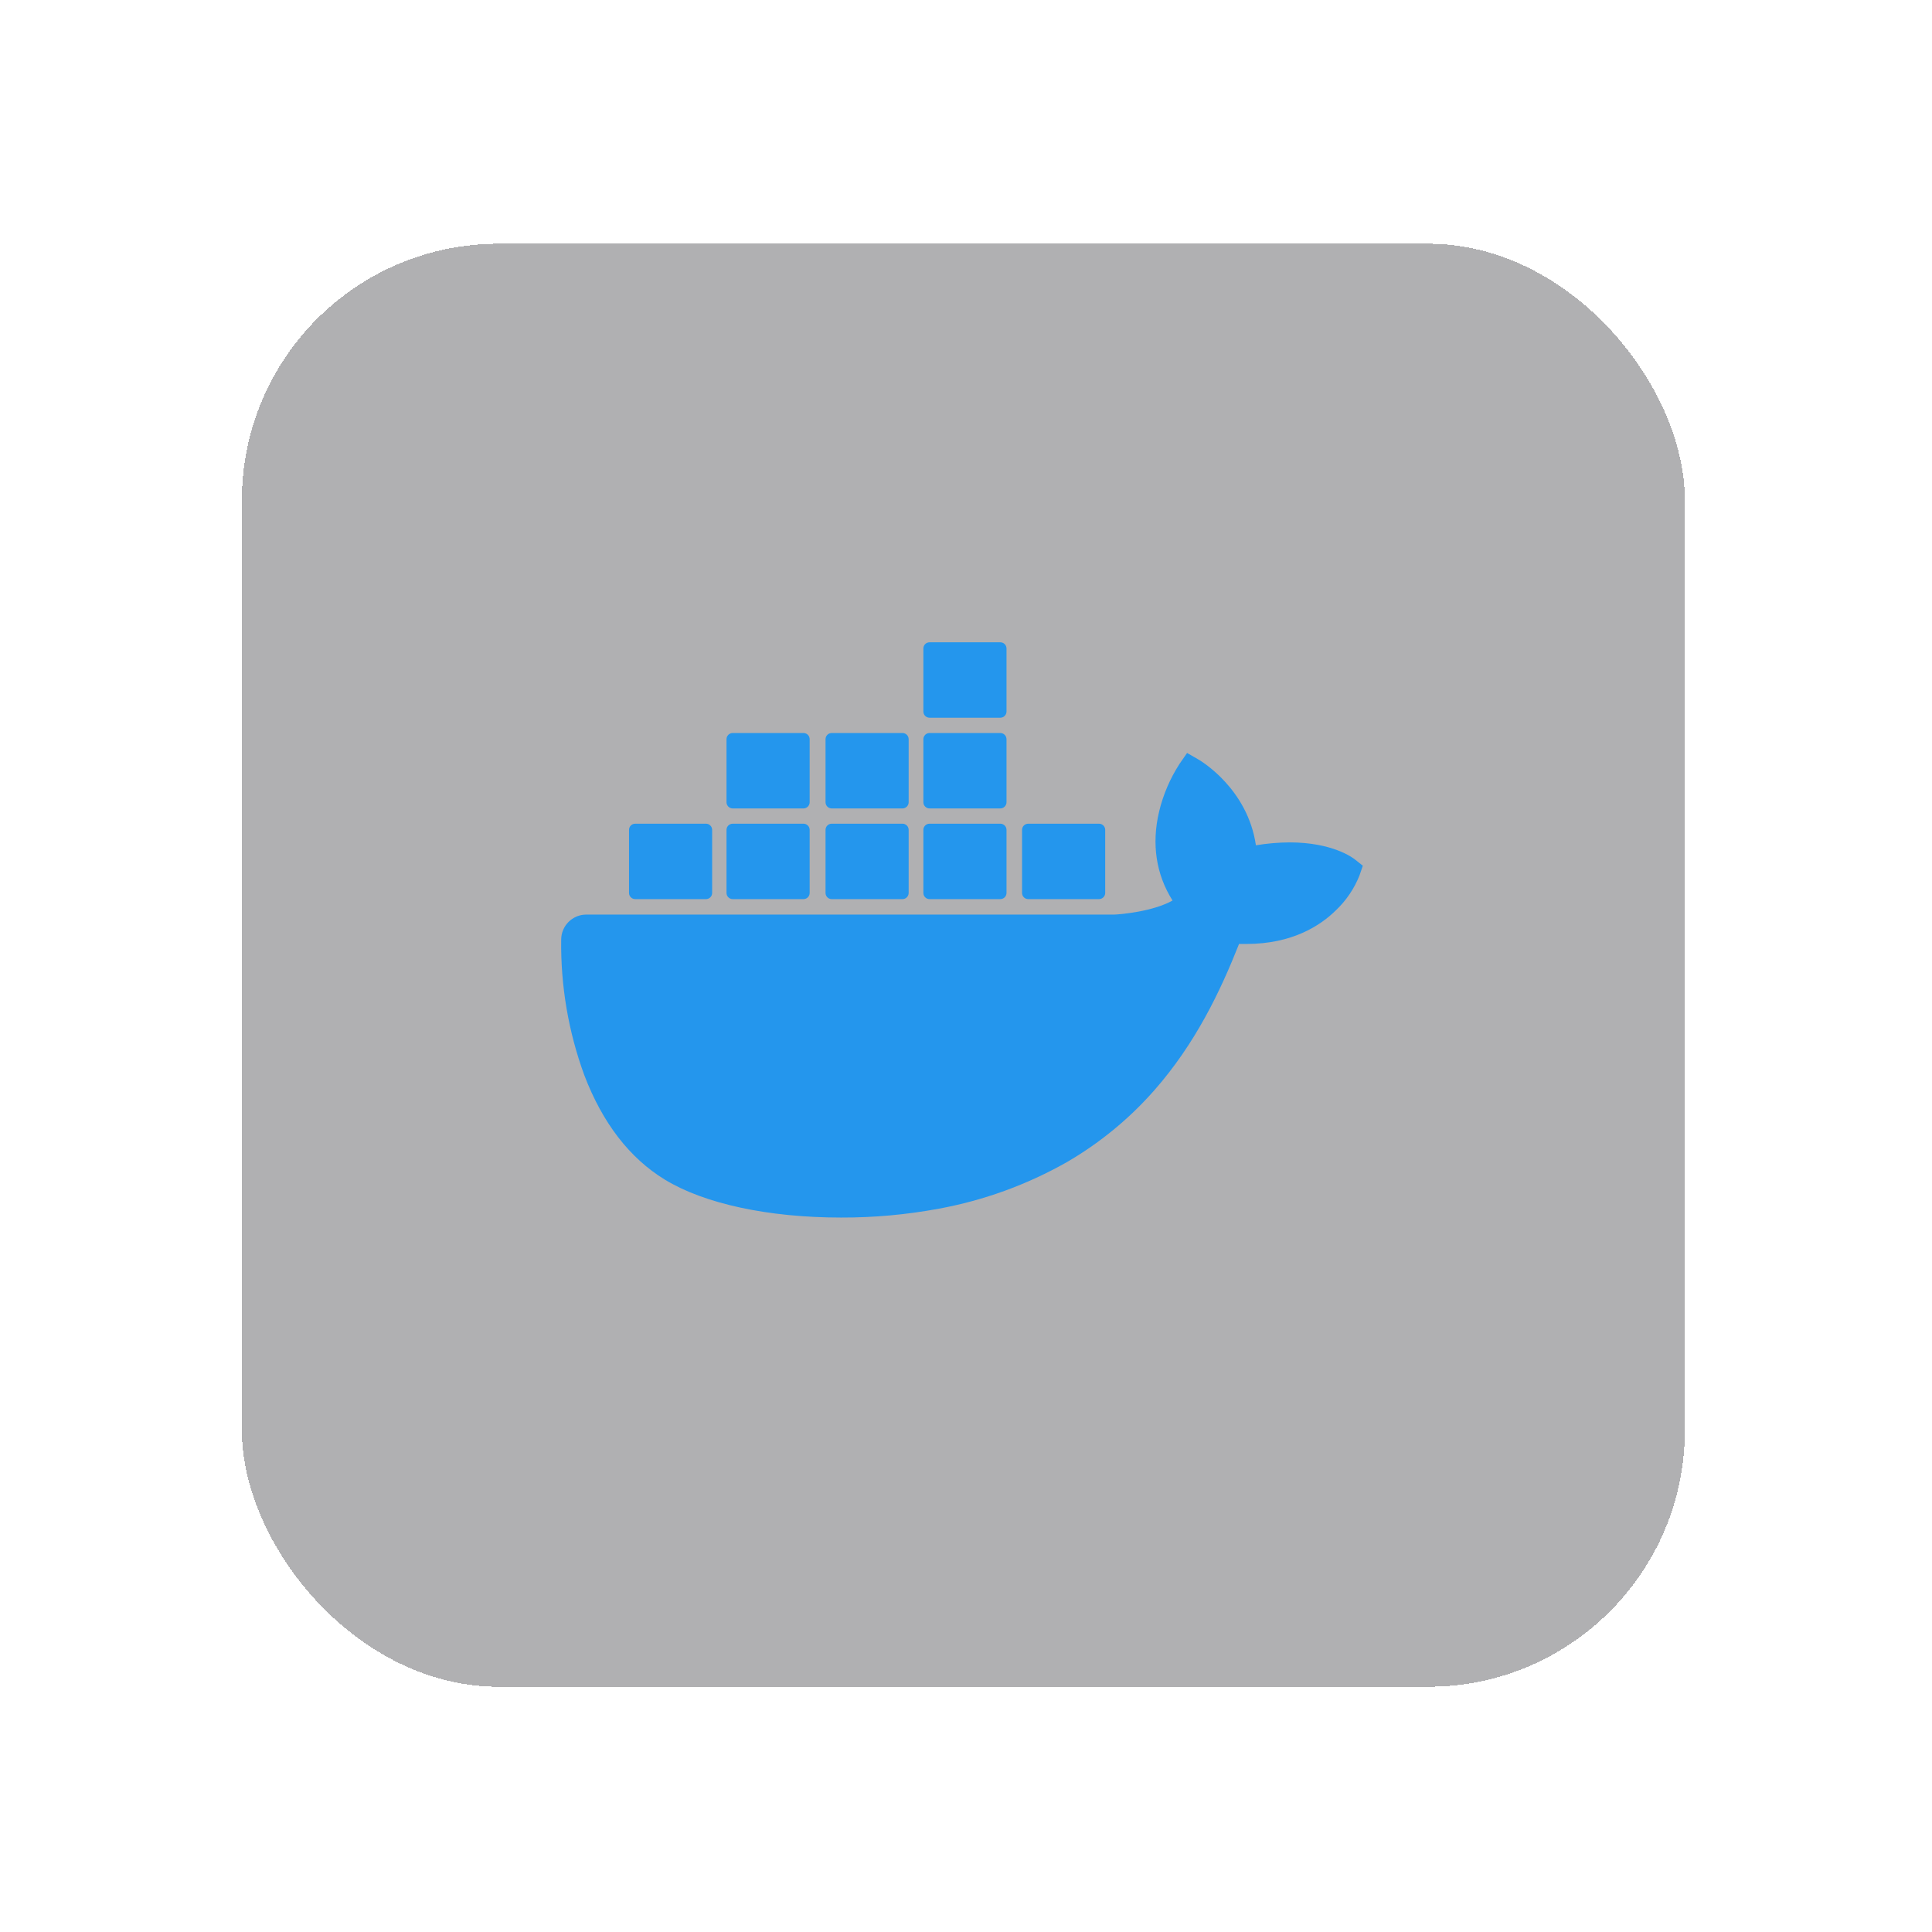
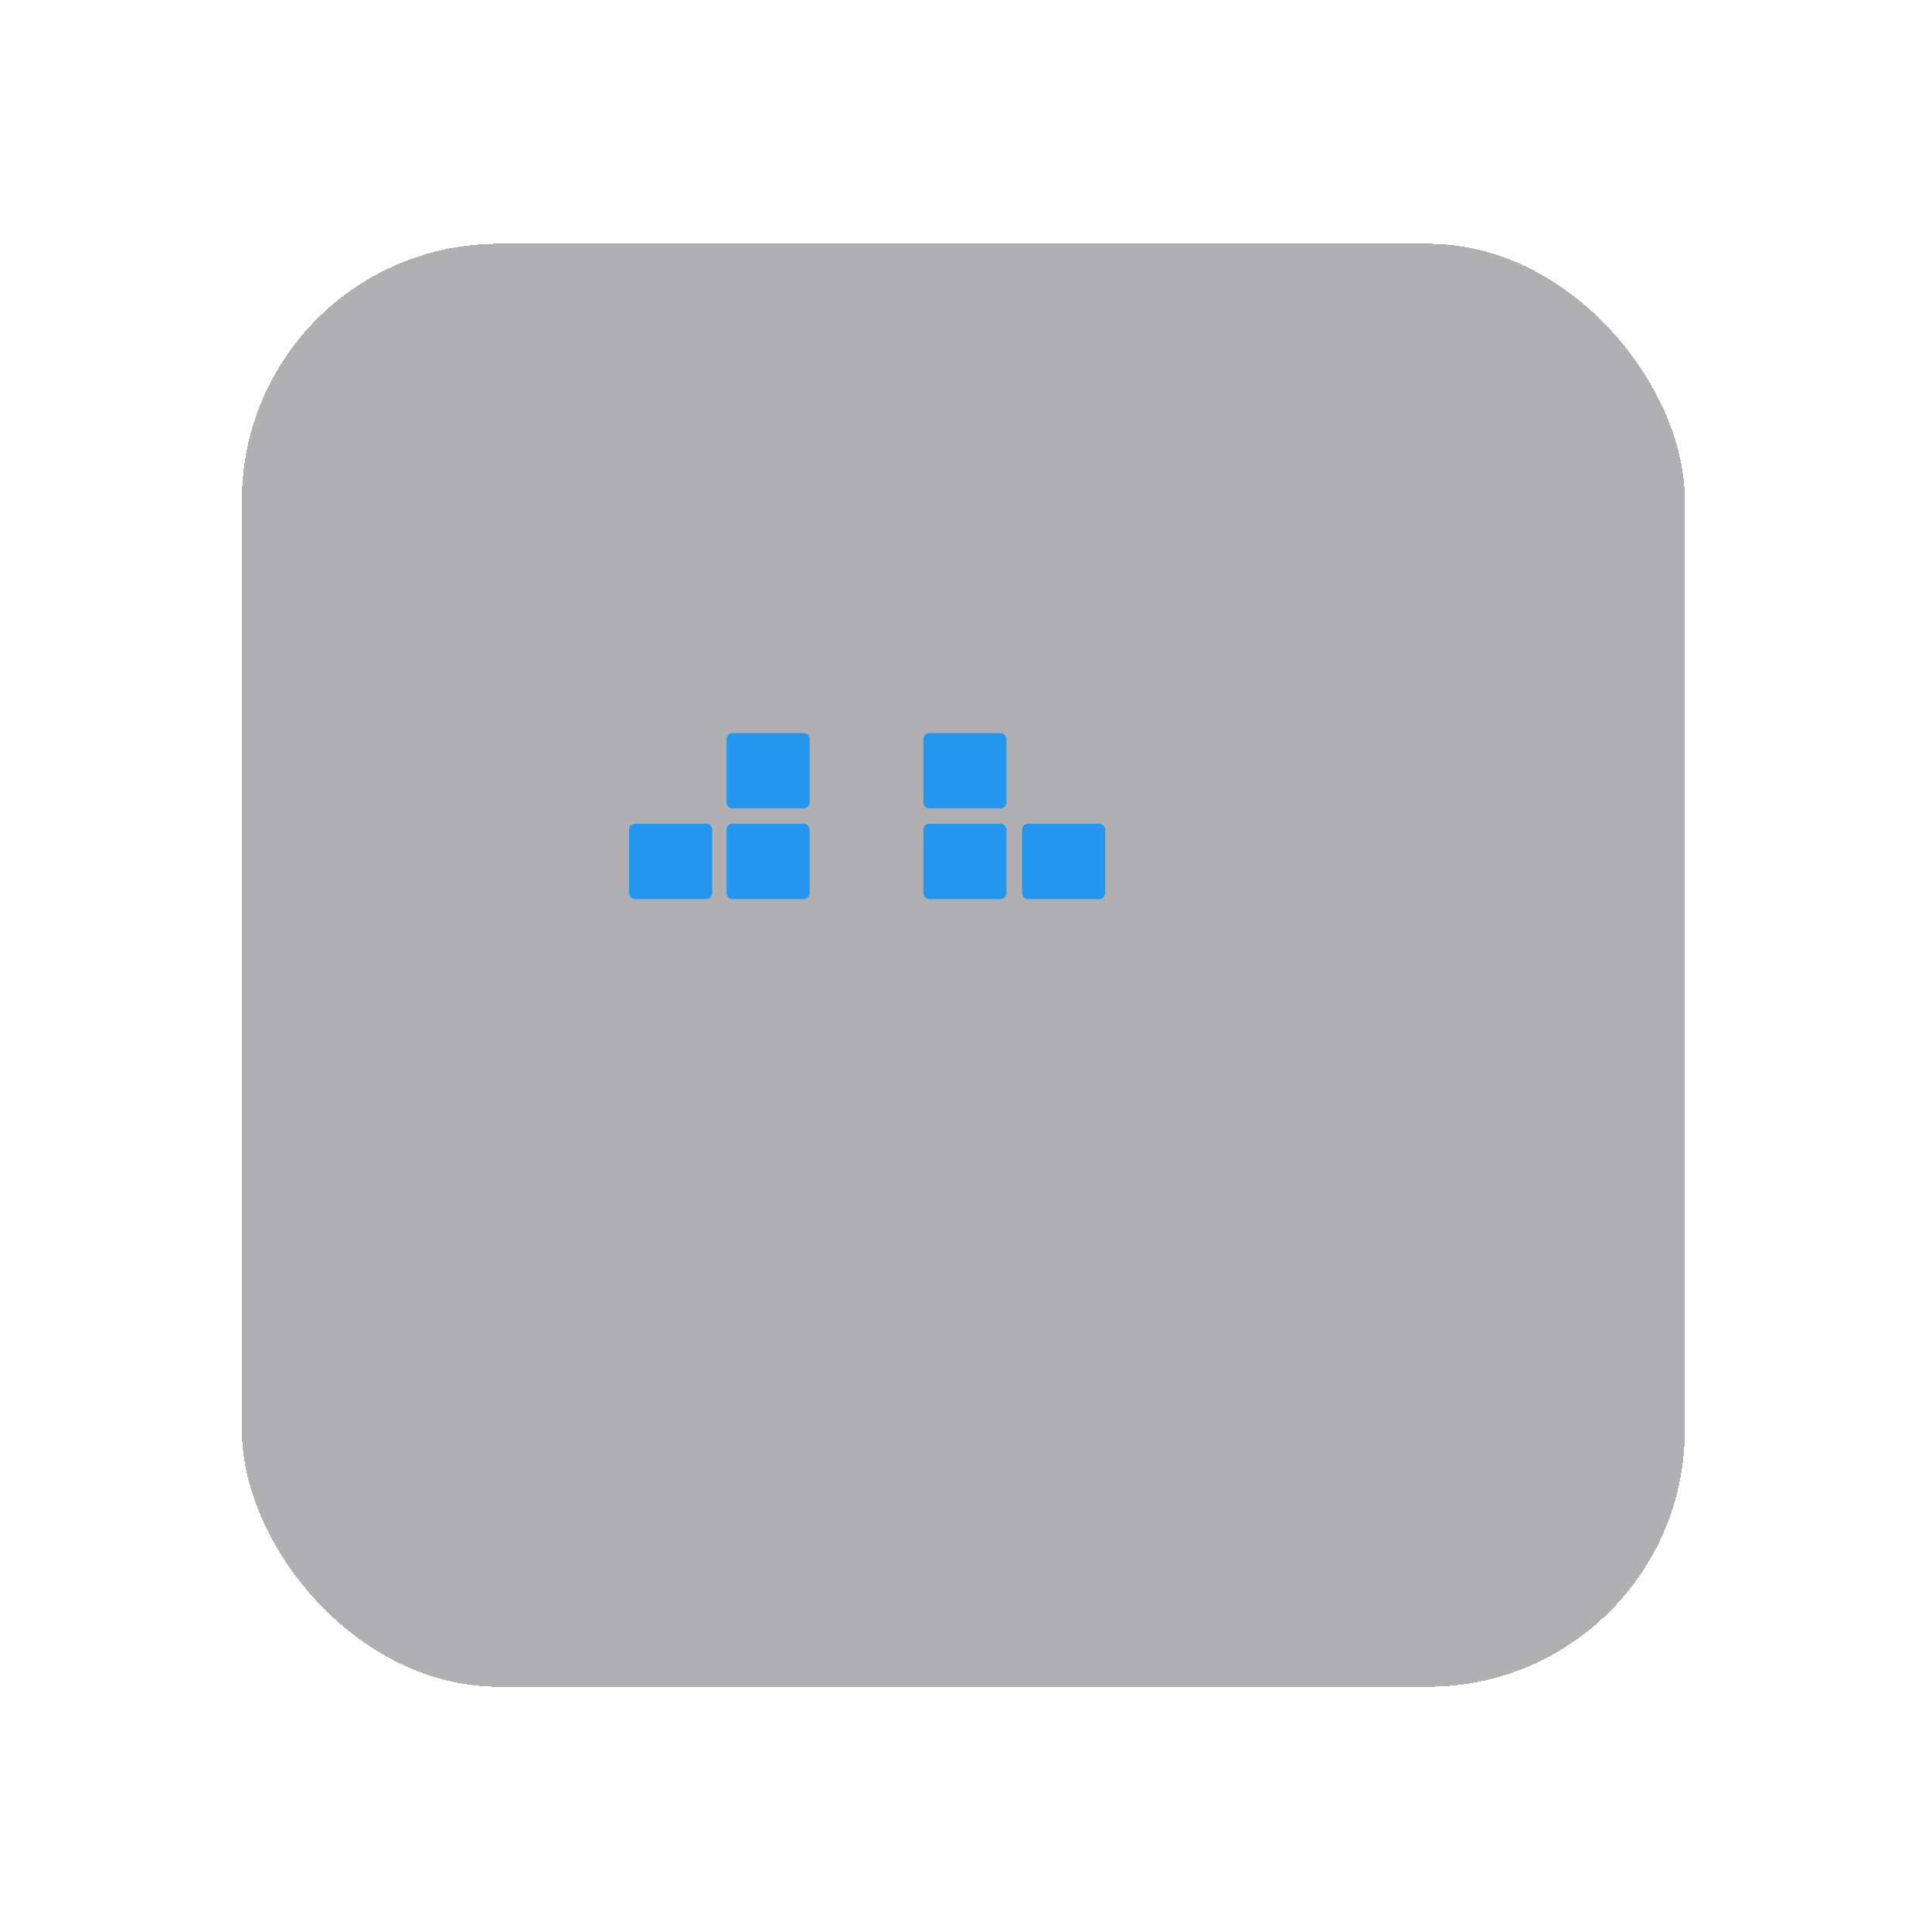
<svg xmlns="http://www.w3.org/2000/svg" width="241" height="241" viewBox="0 0 241 241" fill="none">
  <g filter="url(#filter0_d_907_229)">
    <rect x="30.172" y="26.406" width="180" height="180" rx="32" fill="#1D1F23" fill-opacity="0.35" shape-rendering="crispEdges" />
  </g>
-   <path d="M169.014 107.209C168.743 106.994 166.211 105.082 160.871 105.082C159.461 105.088 158.055 105.209 156.664 105.444C155.631 98.361 149.775 94.907 149.512 94.752L148.079 93.925L147.136 95.286C145.955 97.114 145.093 99.129 144.586 101.246C143.63 105.289 144.212 109.087 146.266 112.333C143.786 113.715 139.807 114.056 139.002 114.086H73.13C71.41 114.088 70.014 115.479 70.004 117.199C69.927 122.97 70.905 128.706 72.889 134.125C75.158 140.076 78.534 144.46 82.926 147.142C87.848 150.156 95.844 151.879 104.908 151.879C109.002 151.891 113.089 151.521 117.115 150.772C122.711 149.744 128.096 147.789 133.047 144.985C137.126 142.622 140.798 139.617 143.919 136.084C149.138 130.177 152.247 123.597 154.559 117.75H155.48C161.194 117.75 164.708 115.464 166.646 113.548C167.933 112.325 168.939 110.837 169.591 109.186L170 107.989L169.014 107.209Z" fill="#2496ED" />
  <path d="M79.236 112.157H88.063C88.489 112.157 88.834 111.812 88.834 111.386V103.524C88.836 103.098 88.493 102.751 88.067 102.749C88.066 102.749 88.064 102.749 88.063 102.749H79.236C78.81 102.749 78.465 103.094 78.465 103.519V103.524V111.386C78.465 111.812 78.81 112.157 79.236 112.157V112.157Z" fill="#2496ED" />
  <path d="M91.4 112.157H100.227C100.653 112.157 100.998 111.812 100.998 111.386V103.524C101 103.098 100.657 102.751 100.231 102.749C100.23 102.749 100.229 102.749 100.227 102.749H91.4C90.972 102.749 90.625 103.095 90.625 103.524V111.386C90.627 111.813 90.974 112.157 91.4 112.157" fill="#2496ED" />
-   <path d="M103.749 112.157H112.576C113.002 112.157 113.347 111.812 113.347 111.386V103.524C113.35 103.098 113.006 102.751 112.581 102.749C112.579 102.749 112.578 102.749 112.576 102.749H103.749C103.323 102.749 102.979 103.094 102.979 103.519V103.524V111.386C102.979 111.812 103.324 112.157 103.749 112.157V112.157Z" fill="#2496ED" />
  <path d="M115.952 112.157H124.779C125.206 112.157 125.552 111.813 125.554 111.386V103.524C125.554 103.095 125.207 102.749 124.779 102.749H115.952C115.527 102.749 115.182 103.094 115.182 103.519V103.524V111.386C115.182 111.812 115.527 112.157 115.952 112.157V112.157Z" fill="#2496ED" />
  <path d="M91.4 100.845H100.227C100.654 100.843 100.998 100.497 100.998 100.07V92.208C100.998 91.782 100.653 91.437 100.227 91.437H91.4C90.974 91.437 90.627 91.781 90.625 92.208V100.07C90.627 100.497 90.973 100.843 91.4 100.845Z" fill="#2496ED" />
-   <path d="M103.749 100.845H112.576C113.003 100.843 113.347 100.497 113.347 100.07V92.208C113.347 91.782 113.002 91.437 112.576 91.437H103.749C103.324 91.437 102.979 91.782 102.979 92.208V100.07C102.979 100.497 103.323 100.843 103.749 100.845Z" fill="#2496ED" />
  <path d="M115.952 100.845H124.779C125.206 100.843 125.552 100.497 125.554 100.07V92.208C125.552 91.781 125.206 91.437 124.779 91.437H115.952C115.527 91.437 115.182 91.782 115.182 92.208V100.07C115.182 100.497 115.526 100.843 115.952 100.845Z" fill="#2496ED" />
-   <path d="M115.952 89.529H124.779C125.206 89.529 125.552 89.185 125.554 88.759V80.892C125.552 80.465 125.206 80.121 124.779 80.121H115.952C115.527 80.121 115.182 80.466 115.182 80.892V88.759C115.182 89.184 115.527 89.529 115.952 89.529Z" fill="#2496ED" />
  <path d="M128.263 112.157H137.09C137.516 112.157 137.863 111.813 137.865 111.386V103.524C137.865 103.095 137.518 102.749 137.09 102.749H128.263C127.837 102.749 127.492 103.094 127.492 103.519V103.524V111.386C127.492 111.812 127.837 112.157 128.263 112.157" fill="#2496ED" />
  <defs>
    <filter id="filter0_d_907_229" x="0.172" y="0.406" width="240" height="240" filterUnits="userSpaceOnUse" color-interpolation-filters="sRGB">
      <feFlood flood-opacity="0" result="BackgroundImageFix" />
      <feColorMatrix in="SourceAlpha" type="matrix" values="0 0 0 0 0 0 0 0 0 0 0 0 0 0 0 0 0 0 127 0" result="hardAlpha" />
      <feOffset dy="4" />
      <feGaussianBlur stdDeviation="15" />
      <feComposite in2="hardAlpha" operator="out" />
      <feColorMatrix type="matrix" values="0 0 0 0 0.037 0 0 0 0 0.035 0 0 0 0 0.048 0 0 0 0.15 0" />
      <feBlend mode="normal" in2="BackgroundImageFix" result="effect1_dropShadow_907_229" />
      <feBlend mode="normal" in="SourceGraphic" in2="effect1_dropShadow_907_229" result="shape" />
    </filter>
  </defs>
</svg>